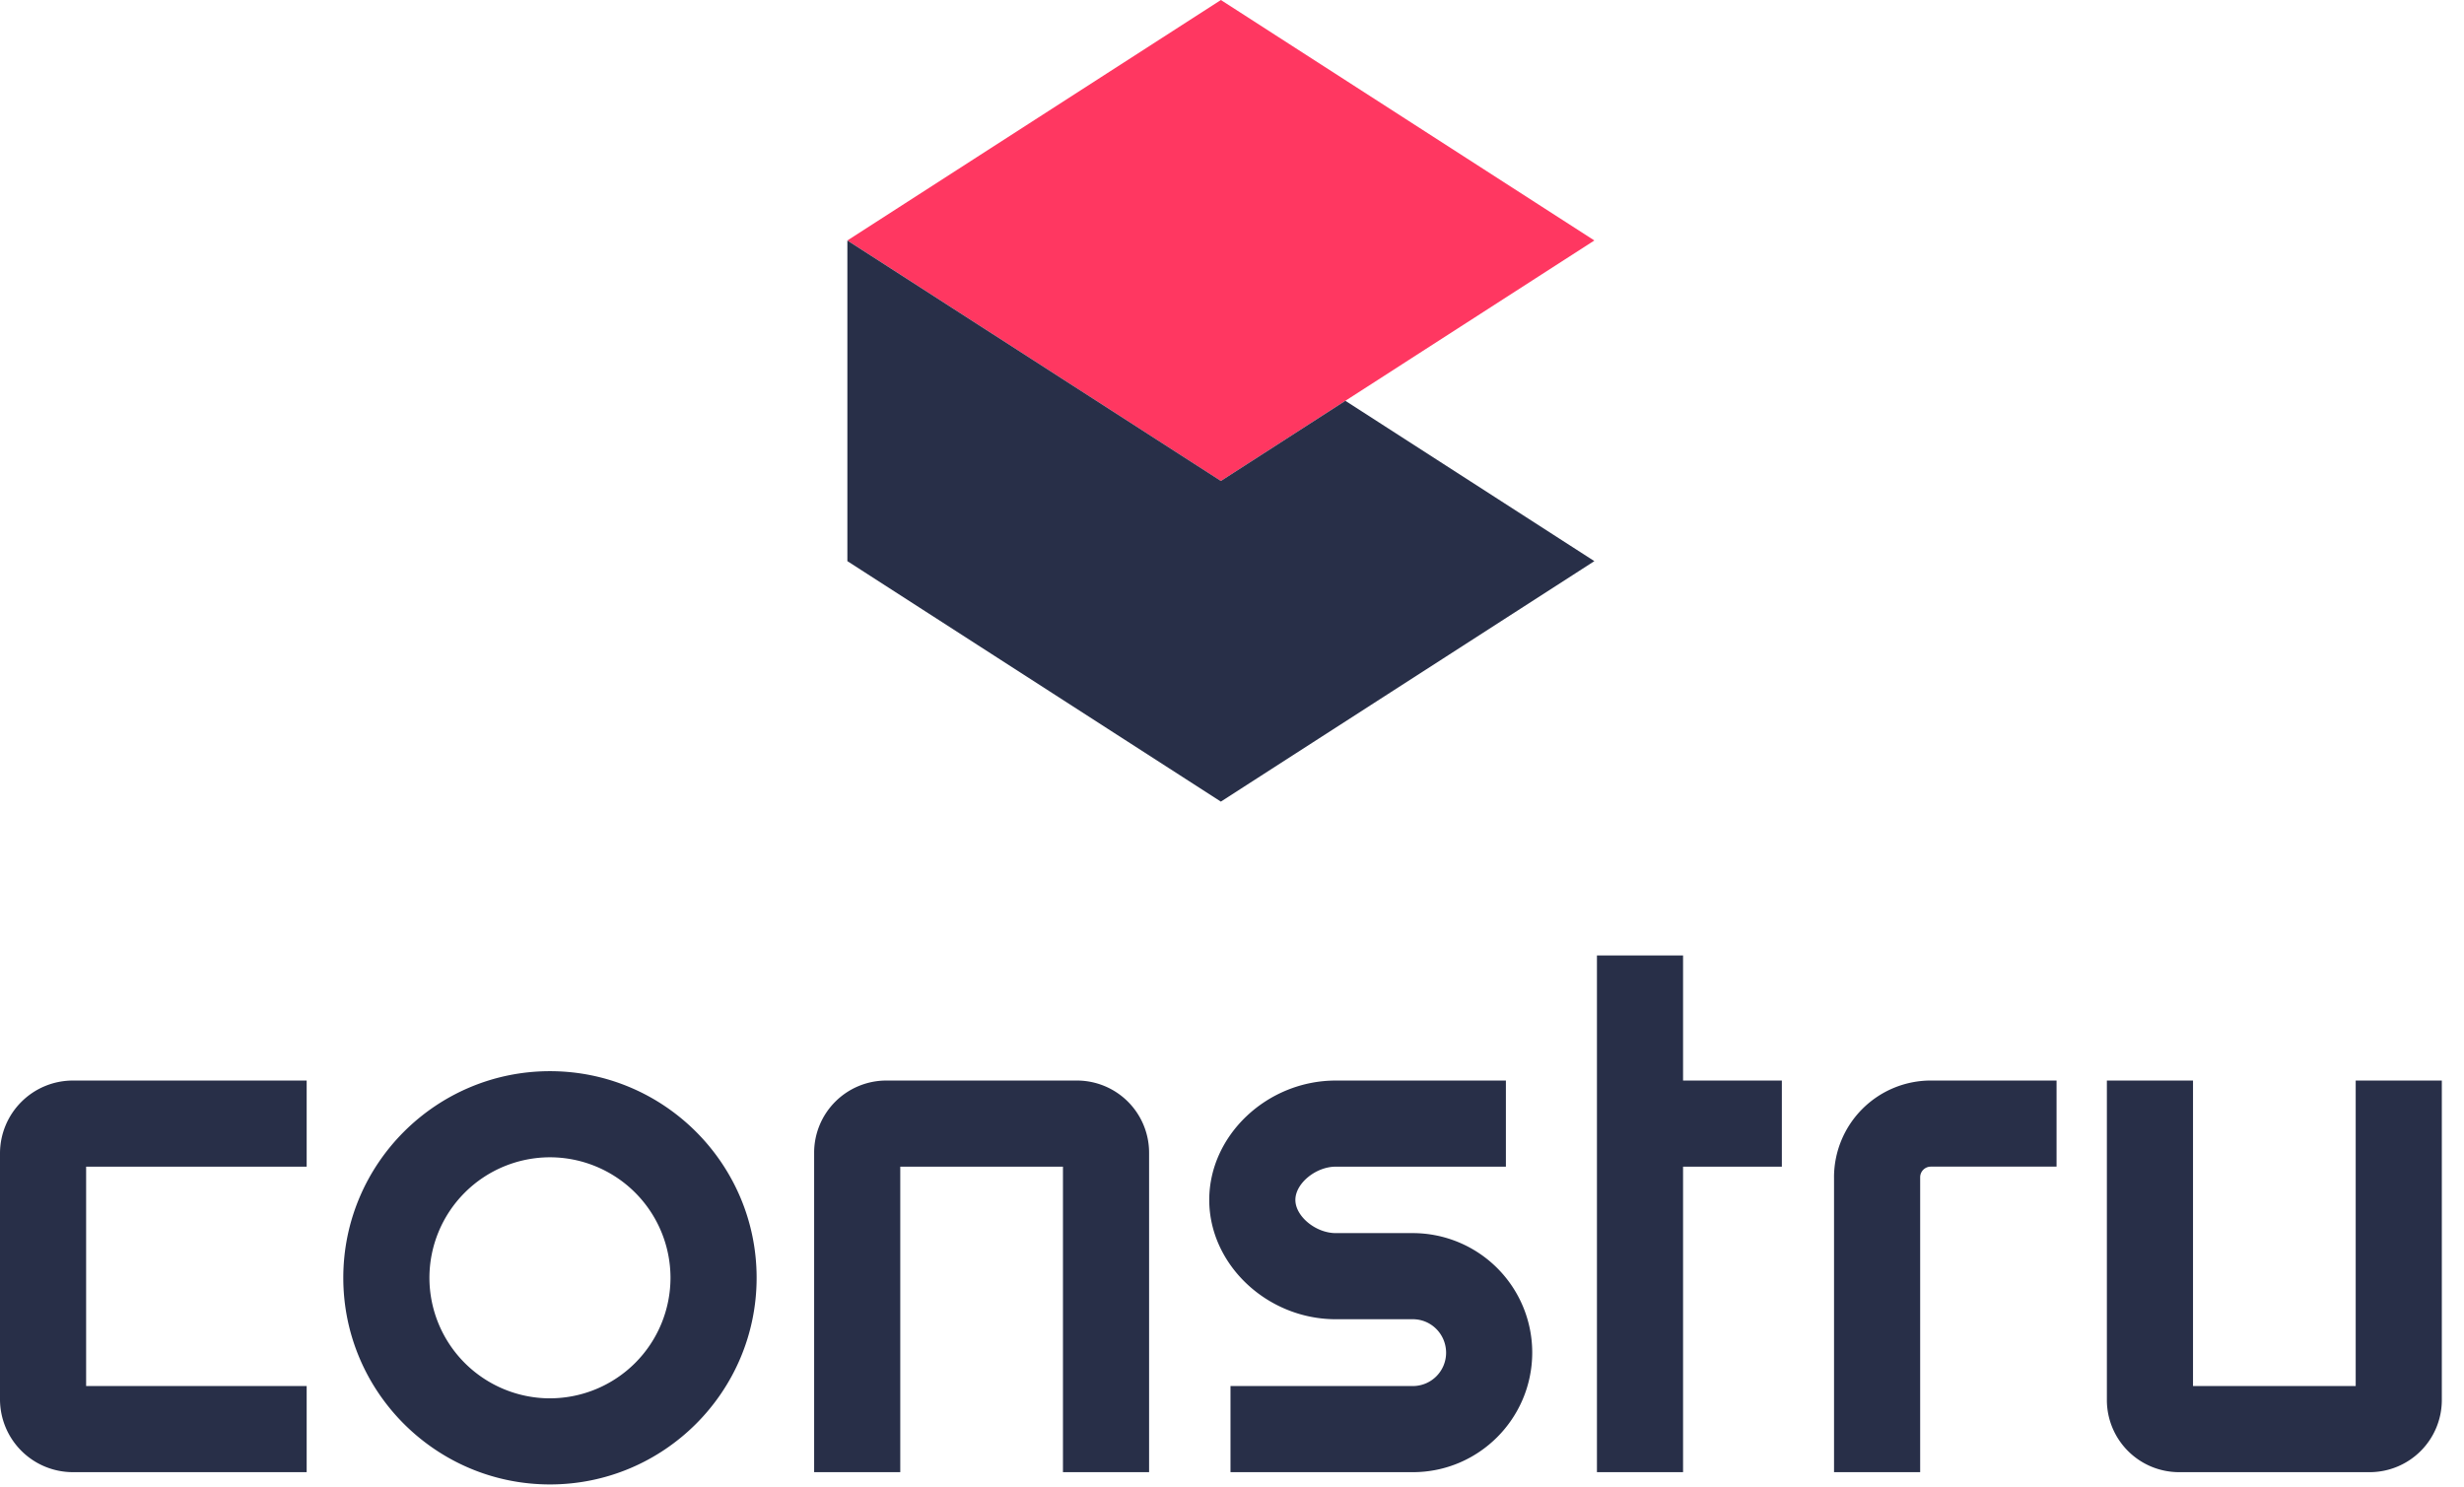
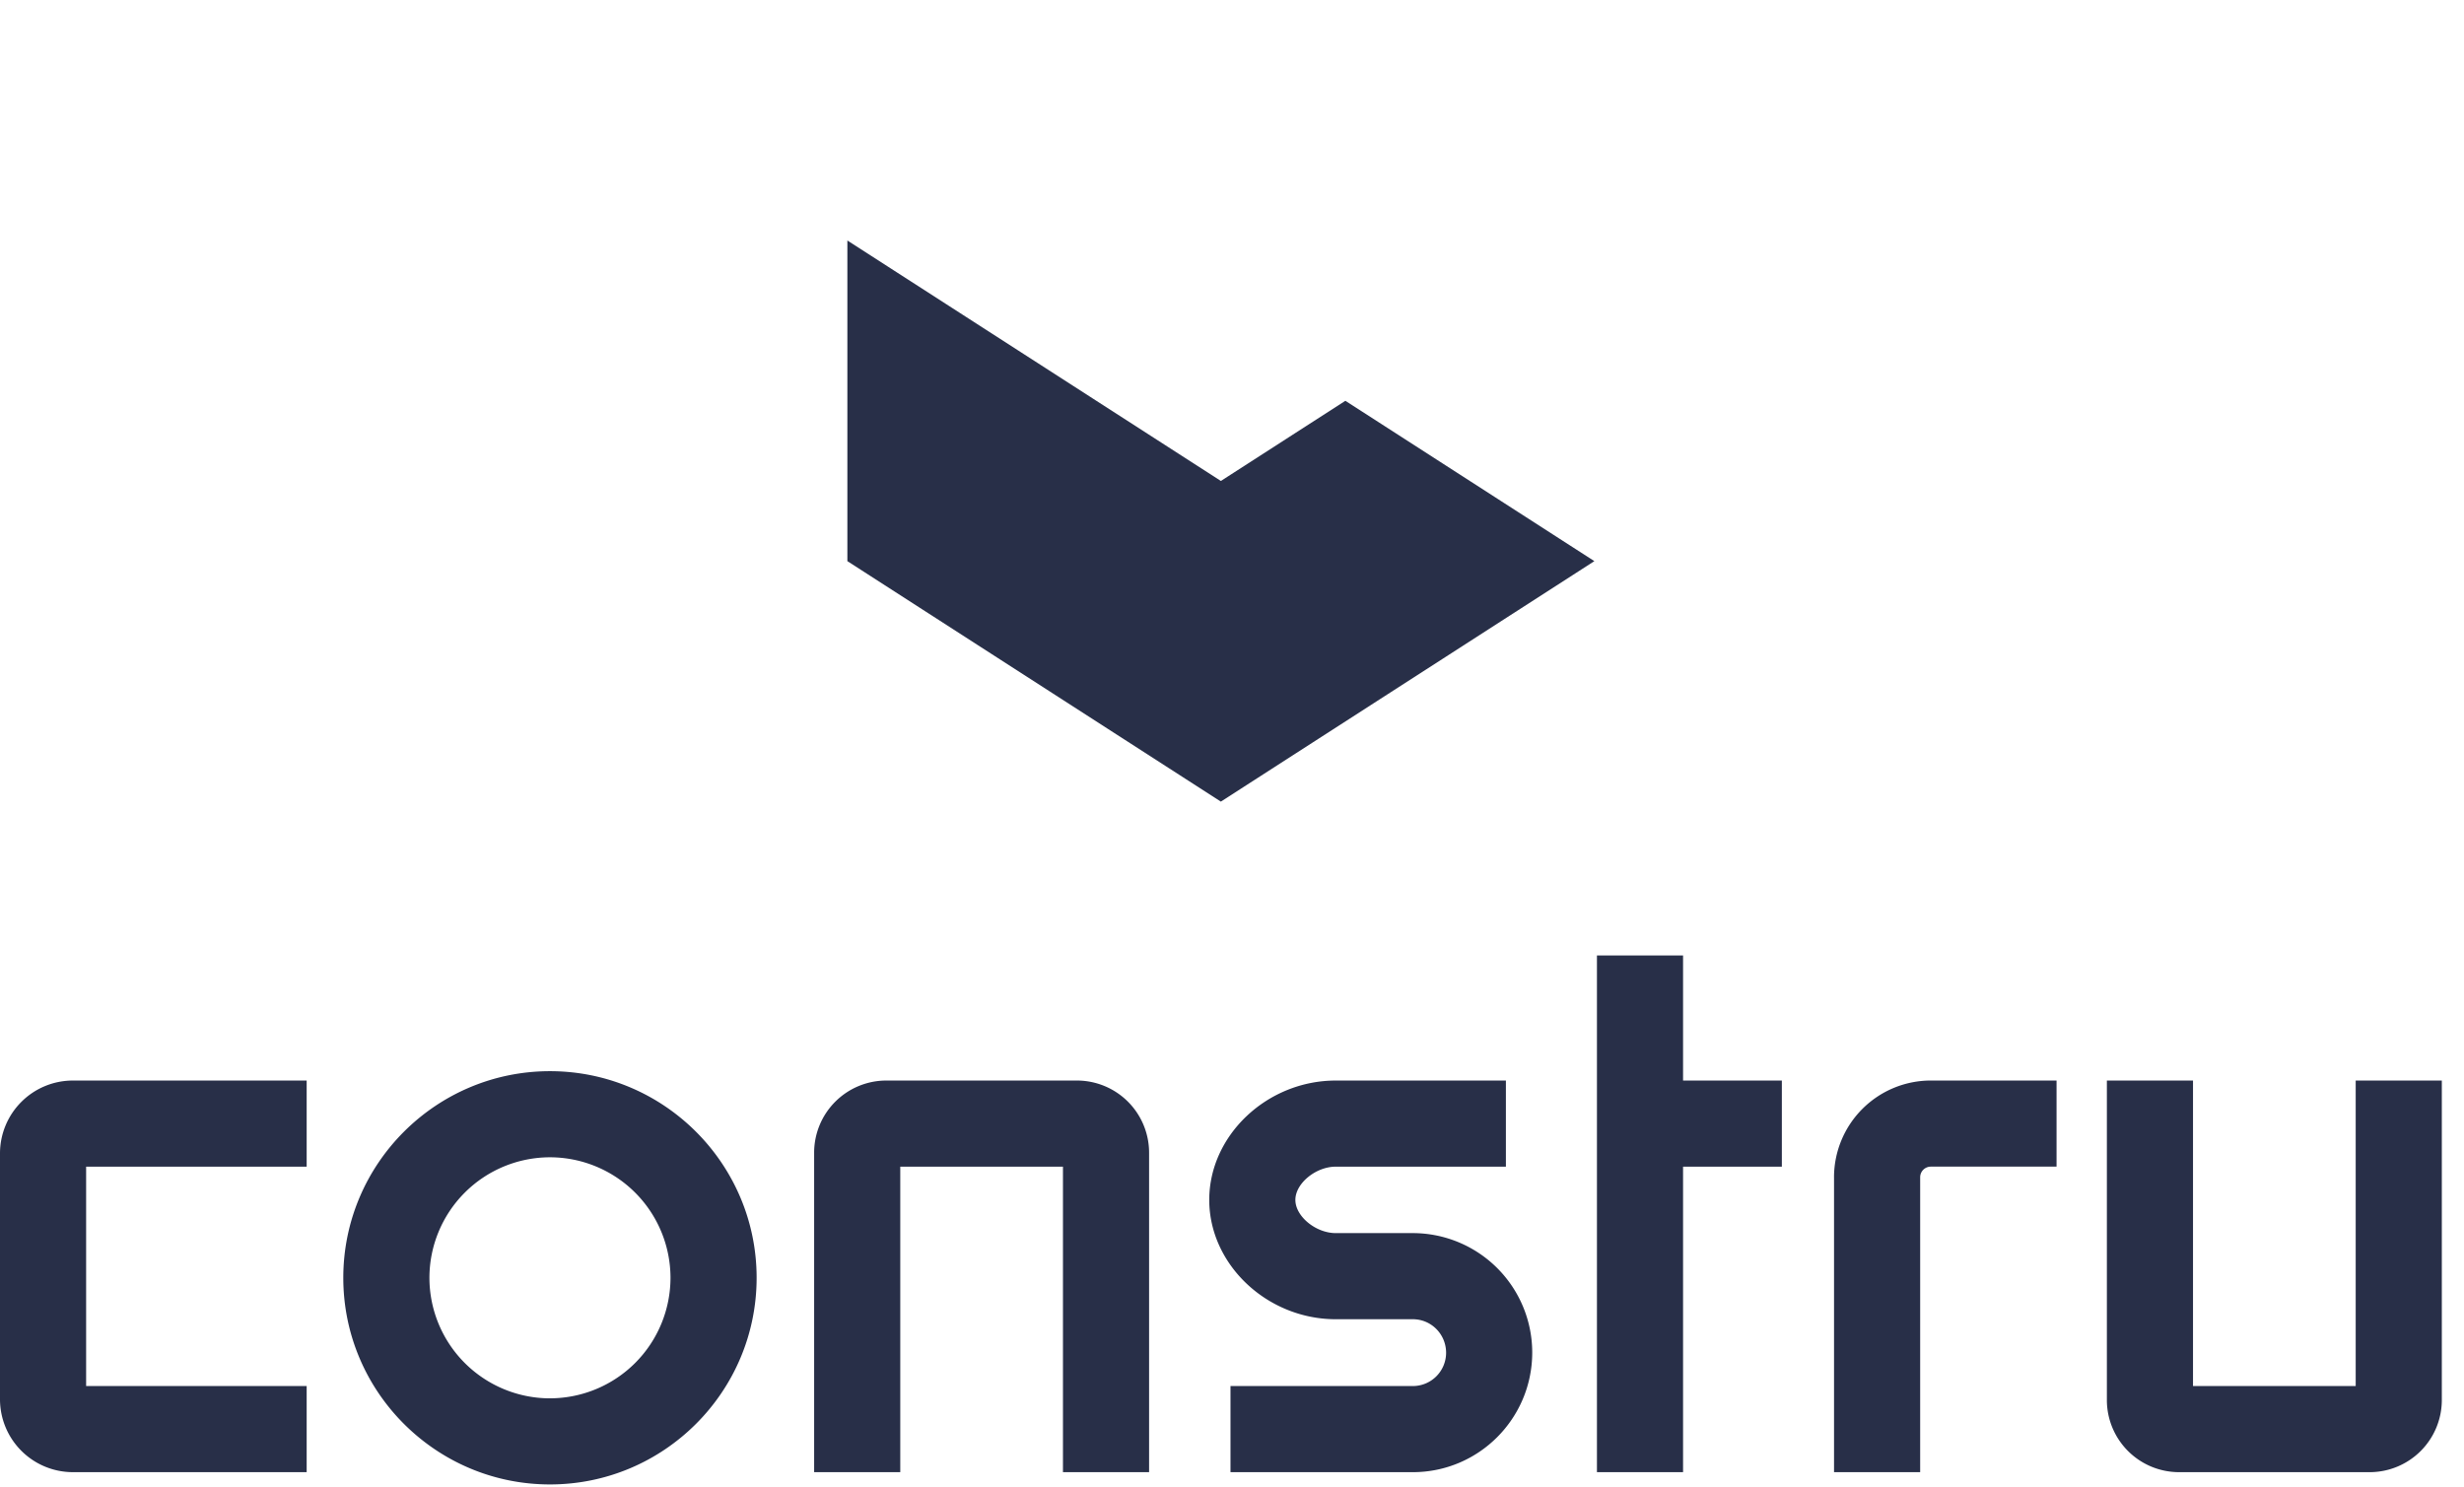
<svg xmlns="http://www.w3.org/2000/svg" width="111" height="67" fill="none">
-   <path fill="#FF3761" d="M55 0 38.173 10.835l16.825 10.836 16.826-10.836L54.999 0z" />
  <path fill="#282F48" d="M55 21.671 38.173 10.836v14.447l16.825 10.835 16.826-10.835-11.217-7.224-5.609 3.612zm27.621 31.374v13.286h3.88V53.045a.48.48 0 0 1 .48-.48h5.664v-3.88H86.98a4.365 4.365 0 0 0-4.36 4.36zm-6.801-9.994h-3.88v23.28h3.88V52.566h4.45v-3.88h-4.45V43.05zM63.647 55.56h-3.472c-.901 0-1.82-.755-1.82-1.497 0-.742.919-1.497 1.82-1.497h7.664v-3.88h-7.664c-3.09 0-5.7 2.462-5.7 5.377 0 2.915 2.61 5.377 5.7 5.377h3.472c.826 0 1.498.672 1.498 1.514a1.5 1.5 0 0 1-1.498 1.497h-8.215v3.88h8.215c2.965 0 5.378-2.412 5.378-5.394a5.383 5.383 0 0 0-5.378-5.377zm-38.872 7.445a5.437 5.437 0 0 1-5.43-5.43 5.436 5.436 0 0 1 5.43-5.431 5.436 5.436 0 0 1 5.43 5.43 5.437 5.437 0 0 1-5.43 5.43zm0-14.741c-5.134 0-9.31 4.176-9.31 9.31s4.176 9.31 9.31 9.31 9.31-4.176 9.31-9.31-4.176-9.31-9.31-9.31zM0 51.966V63.05a3.285 3.285 0 0 0 3.28 3.281h10.535v-3.88H3.88v-9.885h9.935v-3.88H3.281A3.284 3.284 0 0 0 0 51.966zm48.517-3.28h-8.593a3.252 3.252 0 0 0-3.248 3.248V66.33h3.88V52.566h7.329V66.33h3.88V51.934a3.252 3.252 0 0 0-3.248-3.248zm57.604 0V62.45h-7.329V48.686h-3.88v14.397a3.252 3.252 0 0 0 3.248 3.248h8.593a3.252 3.252 0 0 0 3.248-3.248V48.686h-3.88z" />
</svg>